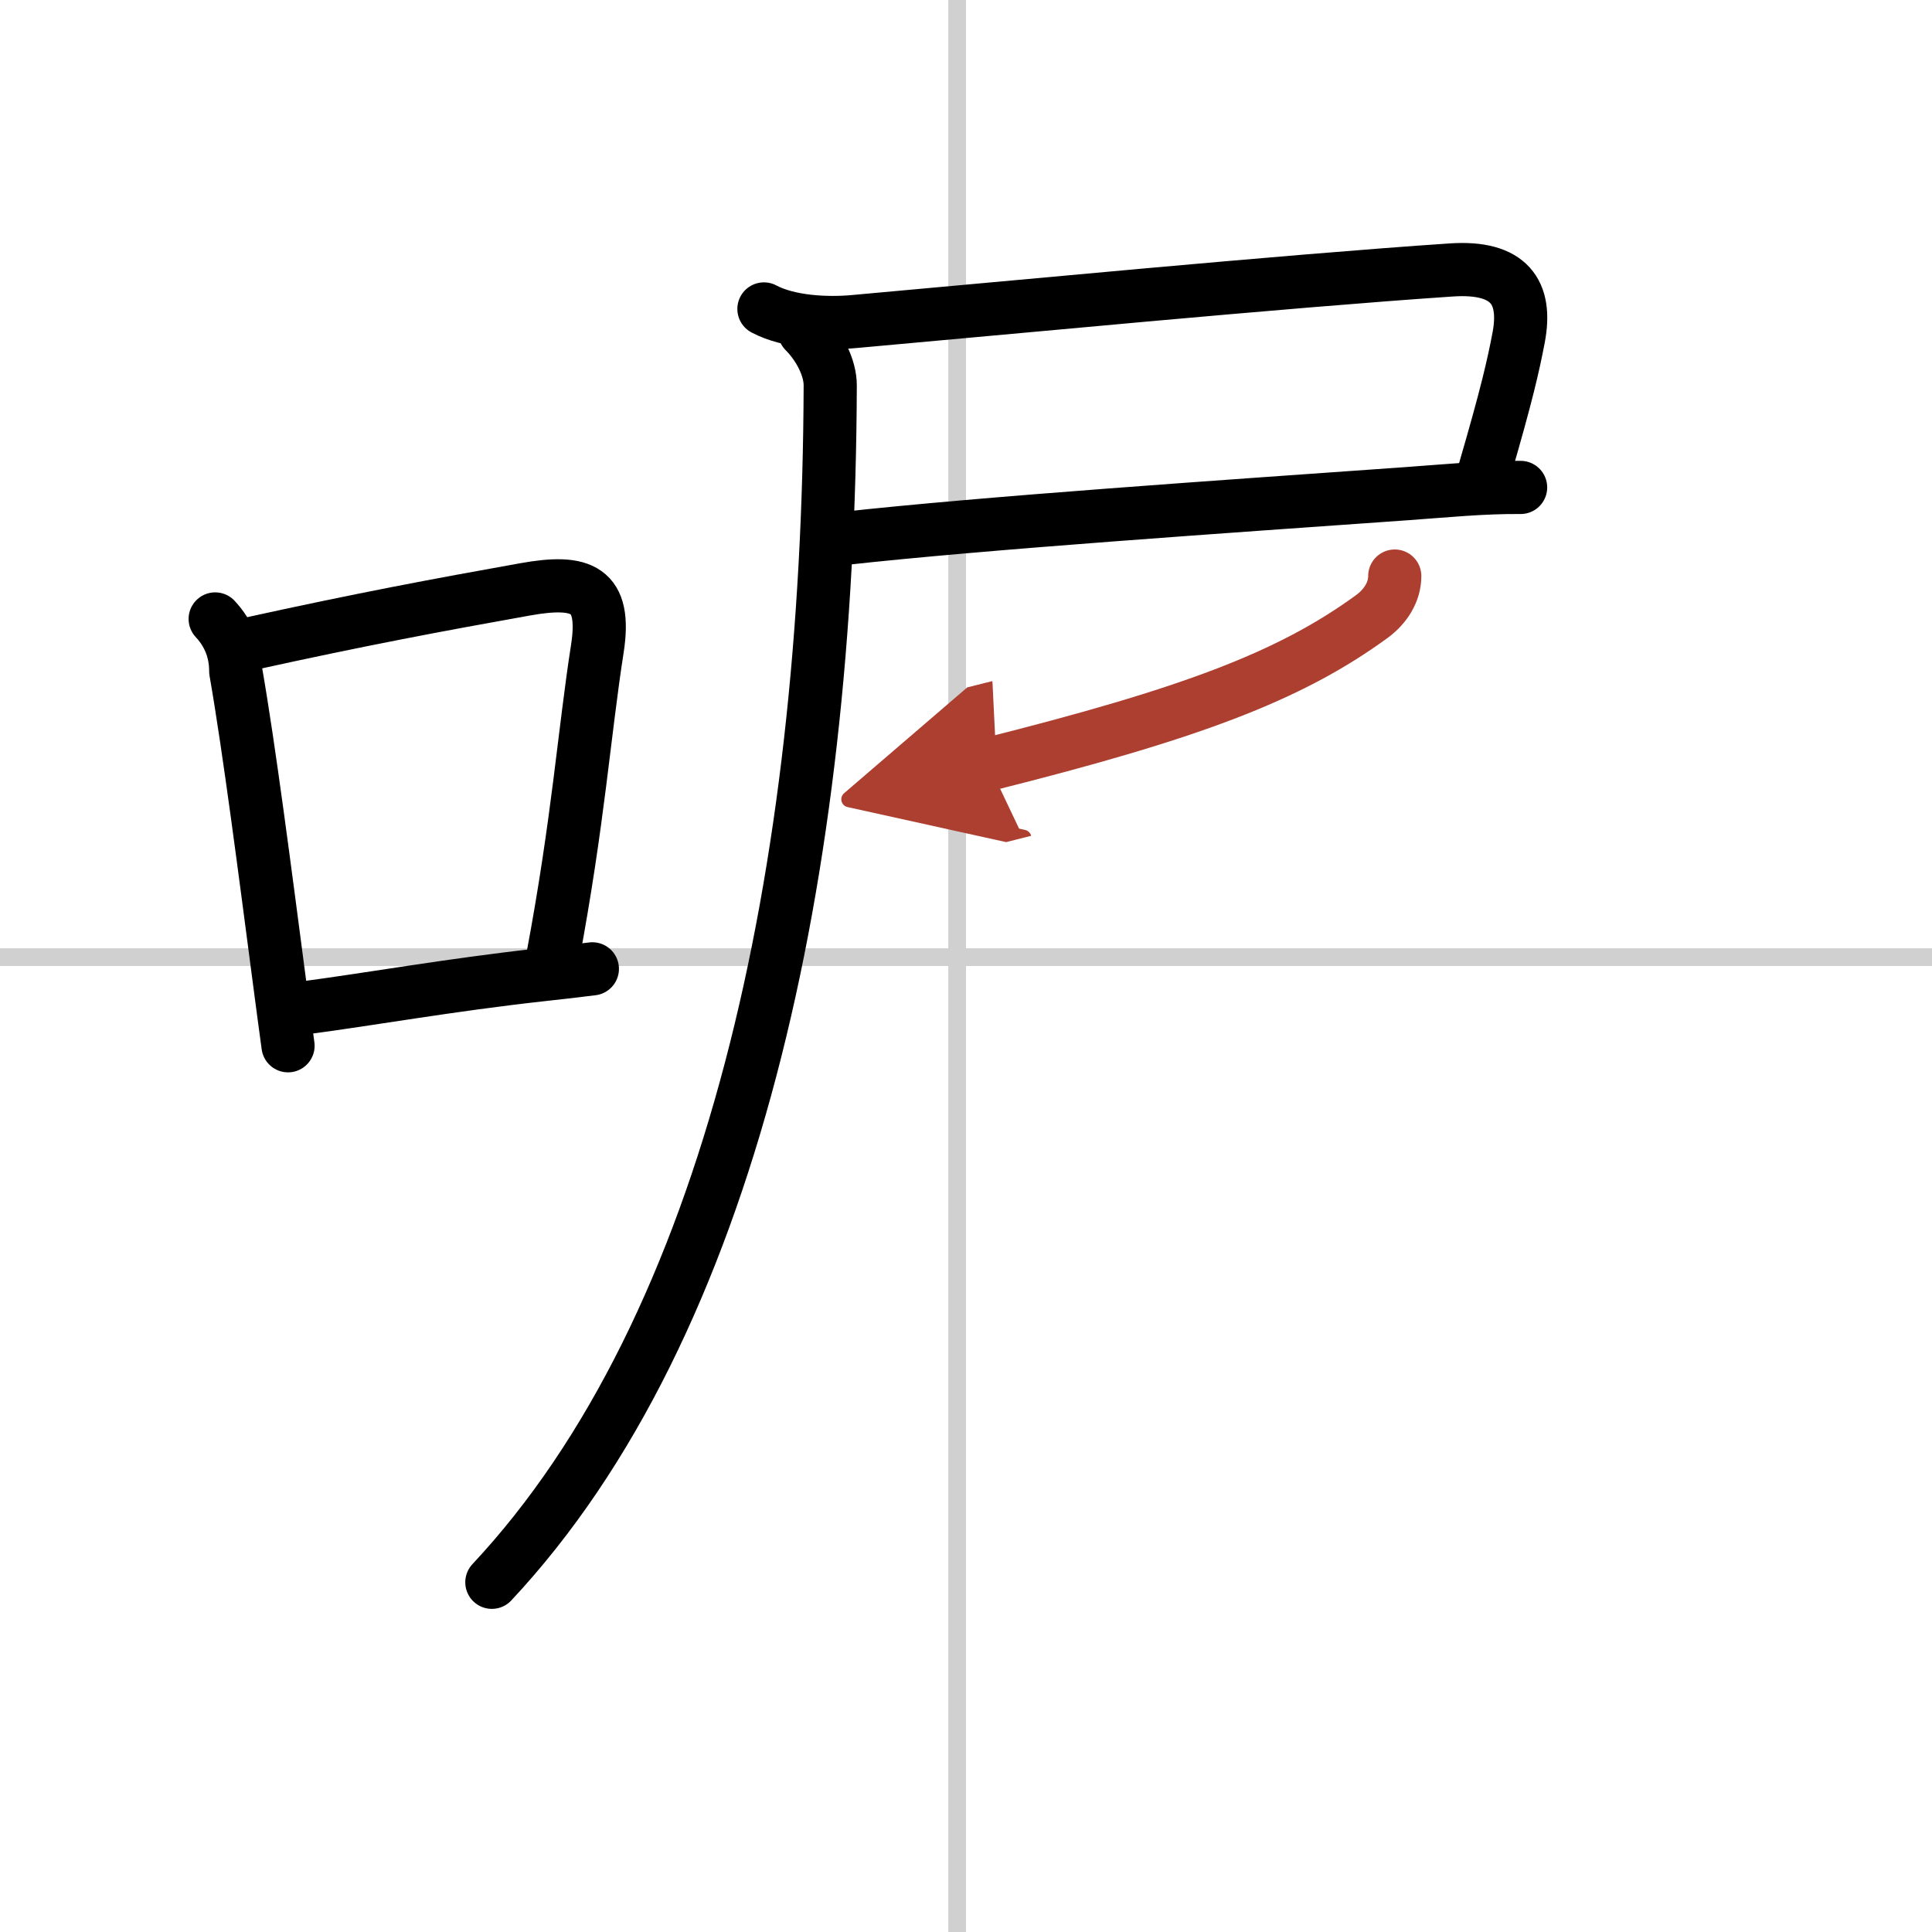
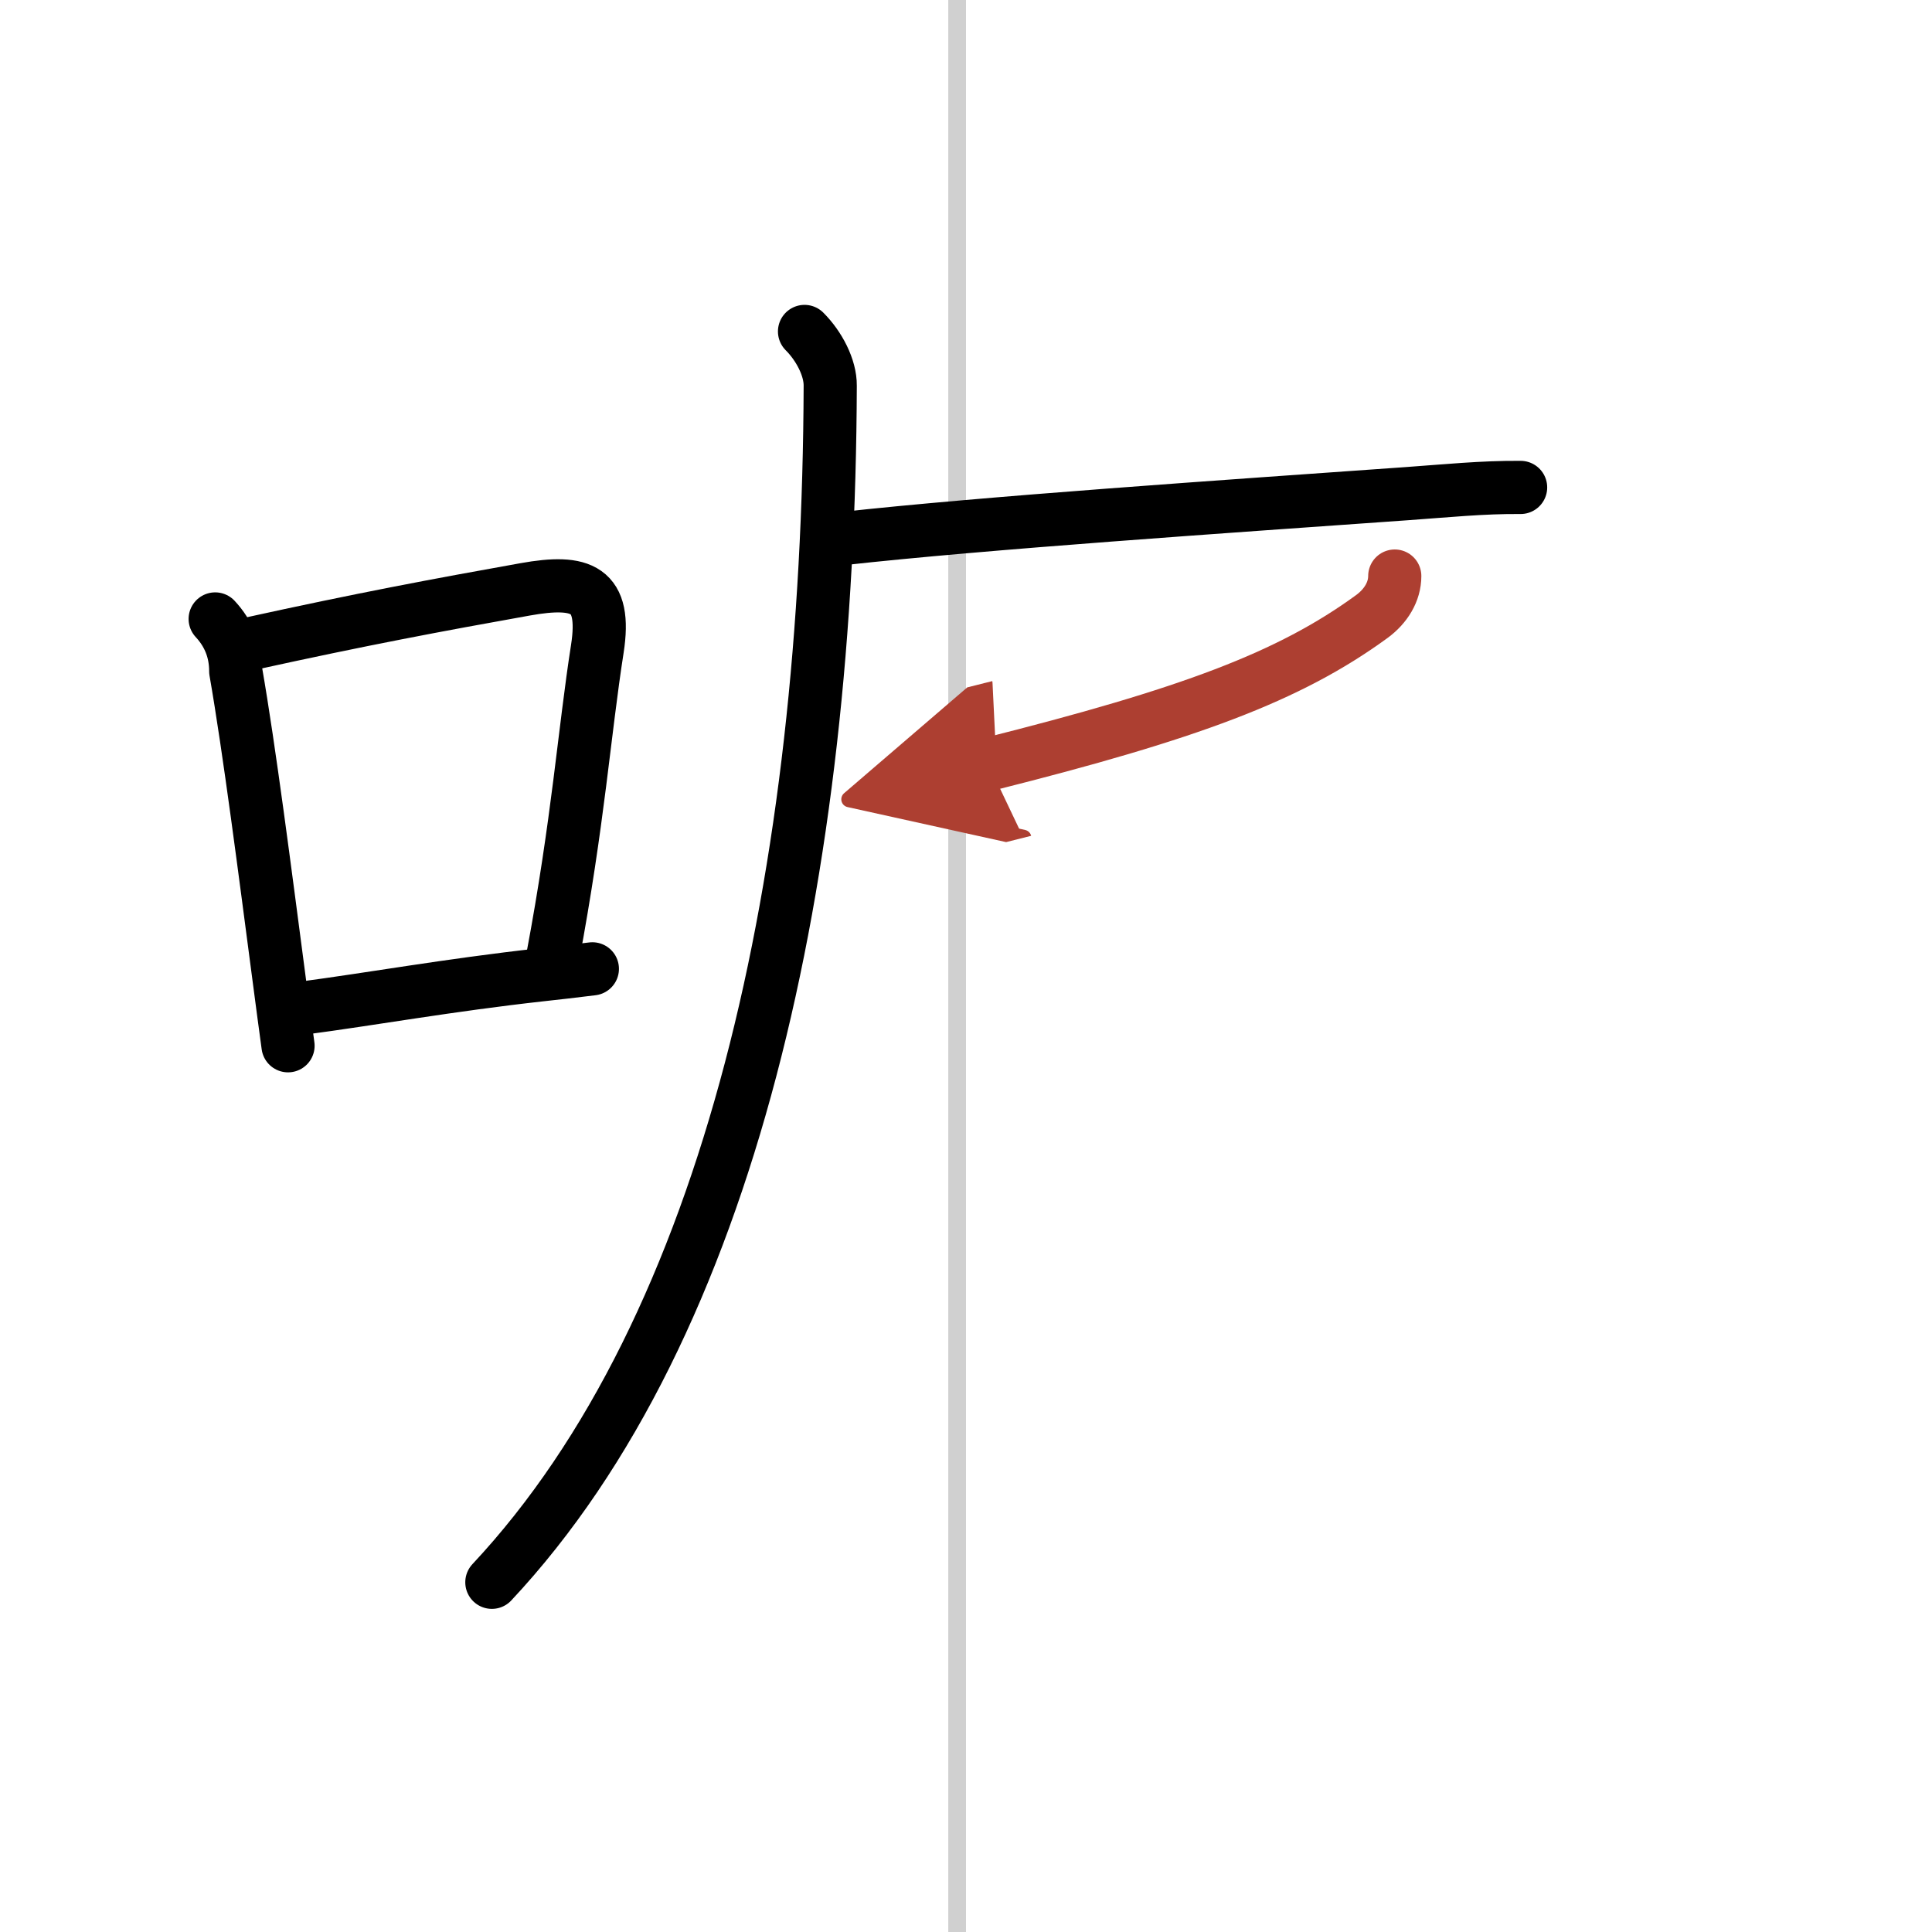
<svg xmlns="http://www.w3.org/2000/svg" width="400" height="400" viewBox="0 0 109 109">
  <defs>
    <marker id="a" markerWidth="4" orient="auto" refX="1" refY="5" viewBox="0 0 10 10">
      <polyline points="0 0 10 5 0 10 1 5" fill="#ad3f31" stroke="#ad3f31" />
    </marker>
  </defs>
  <g fill="none" stroke="#000" stroke-linecap="round" stroke-linejoin="round" stroke-width="3">
-     <rect width="100%" height="100%" fill="#fff" stroke="#fff" />
    <line x1="54" x2="54" y2="109" stroke="#d0d0d0" stroke-width="1" />
-     <line x2="109" y1="54" y2="54" stroke="#d0d0d0" stroke-width="1" />
    <path d="m12.14 34.92c0.77 0.83 1.16 1.81 1.16 2.95 0.77 4.42 1.66 11.38 2.45 17.38 0.17 1.31 0.34 2.57 0.5 3.75" />
    <path d="m14.06 36.33c6.32-1.39 10.59-2.19 15.57-3.08 3.19-0.57 4.6-0.05 4.07 3.36-0.73 4.66-1.08 9.77-2.52 17.42" />
    <path d="m16.97 56.89c4.08-0.54 8.32-1.31 13.53-1.89 0.92-0.1 1.88-0.21 2.92-0.34" />
-     <path d="m43.1 17.43c1.43 0.76 3.59 0.85 5.1 0.71 8.41-0.75 24.18-2.27 33.68-2.91 3.29-0.22 4.28 1.27 3.8 3.81-0.3 1.58-0.67 3.21-1.89 7.4" />
    <path d="m47.5 30.39c8-0.89 21.73-1.82 31.89-2.54 2.12-0.15 4.27-0.37 6.4-0.35" />
    <path d="m45.39 18.7c0.83 0.83 1.46 2.05 1.45 3.06-0.09 27.37-5.53 53.02-19.09 67.51" />
    <path d="m78.69 32.5c0 0.88-0.5 1.7-1.29 2.28-4.67 3.41-10.33 5.5-21.63 8.34" marker-end="url(#a)" stroke="#ad3f31" />
  </g>
</svg>